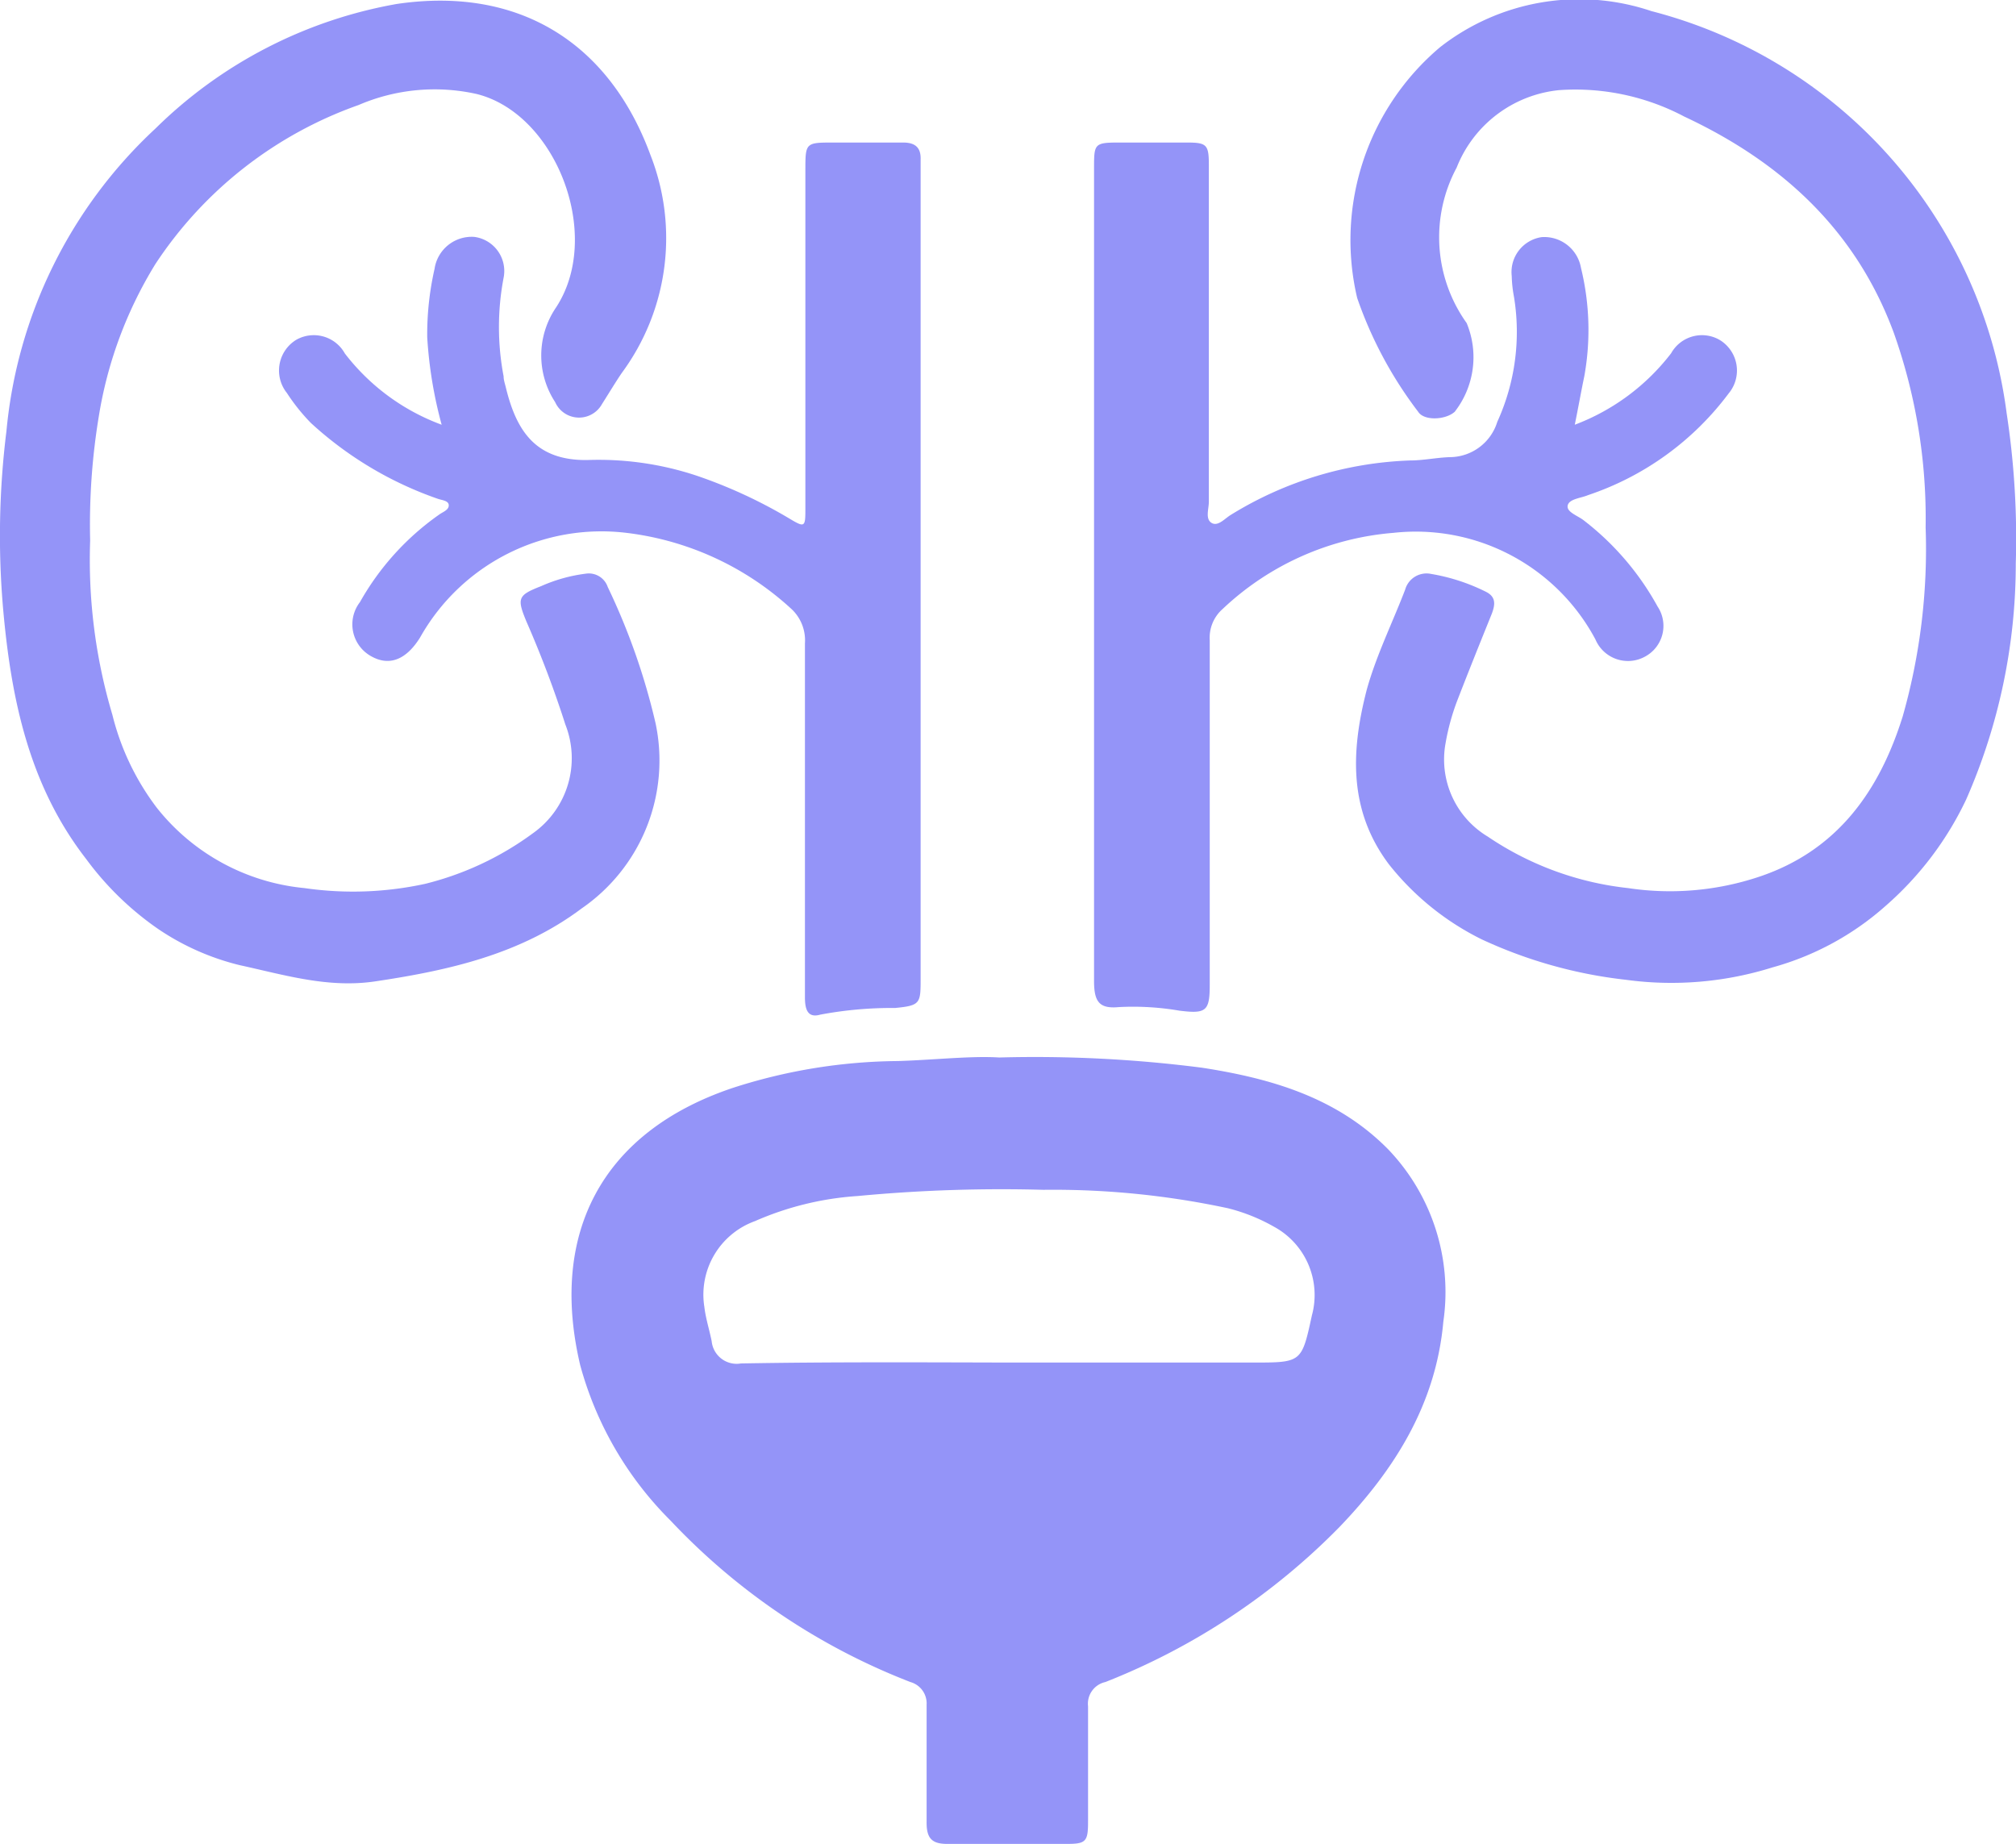
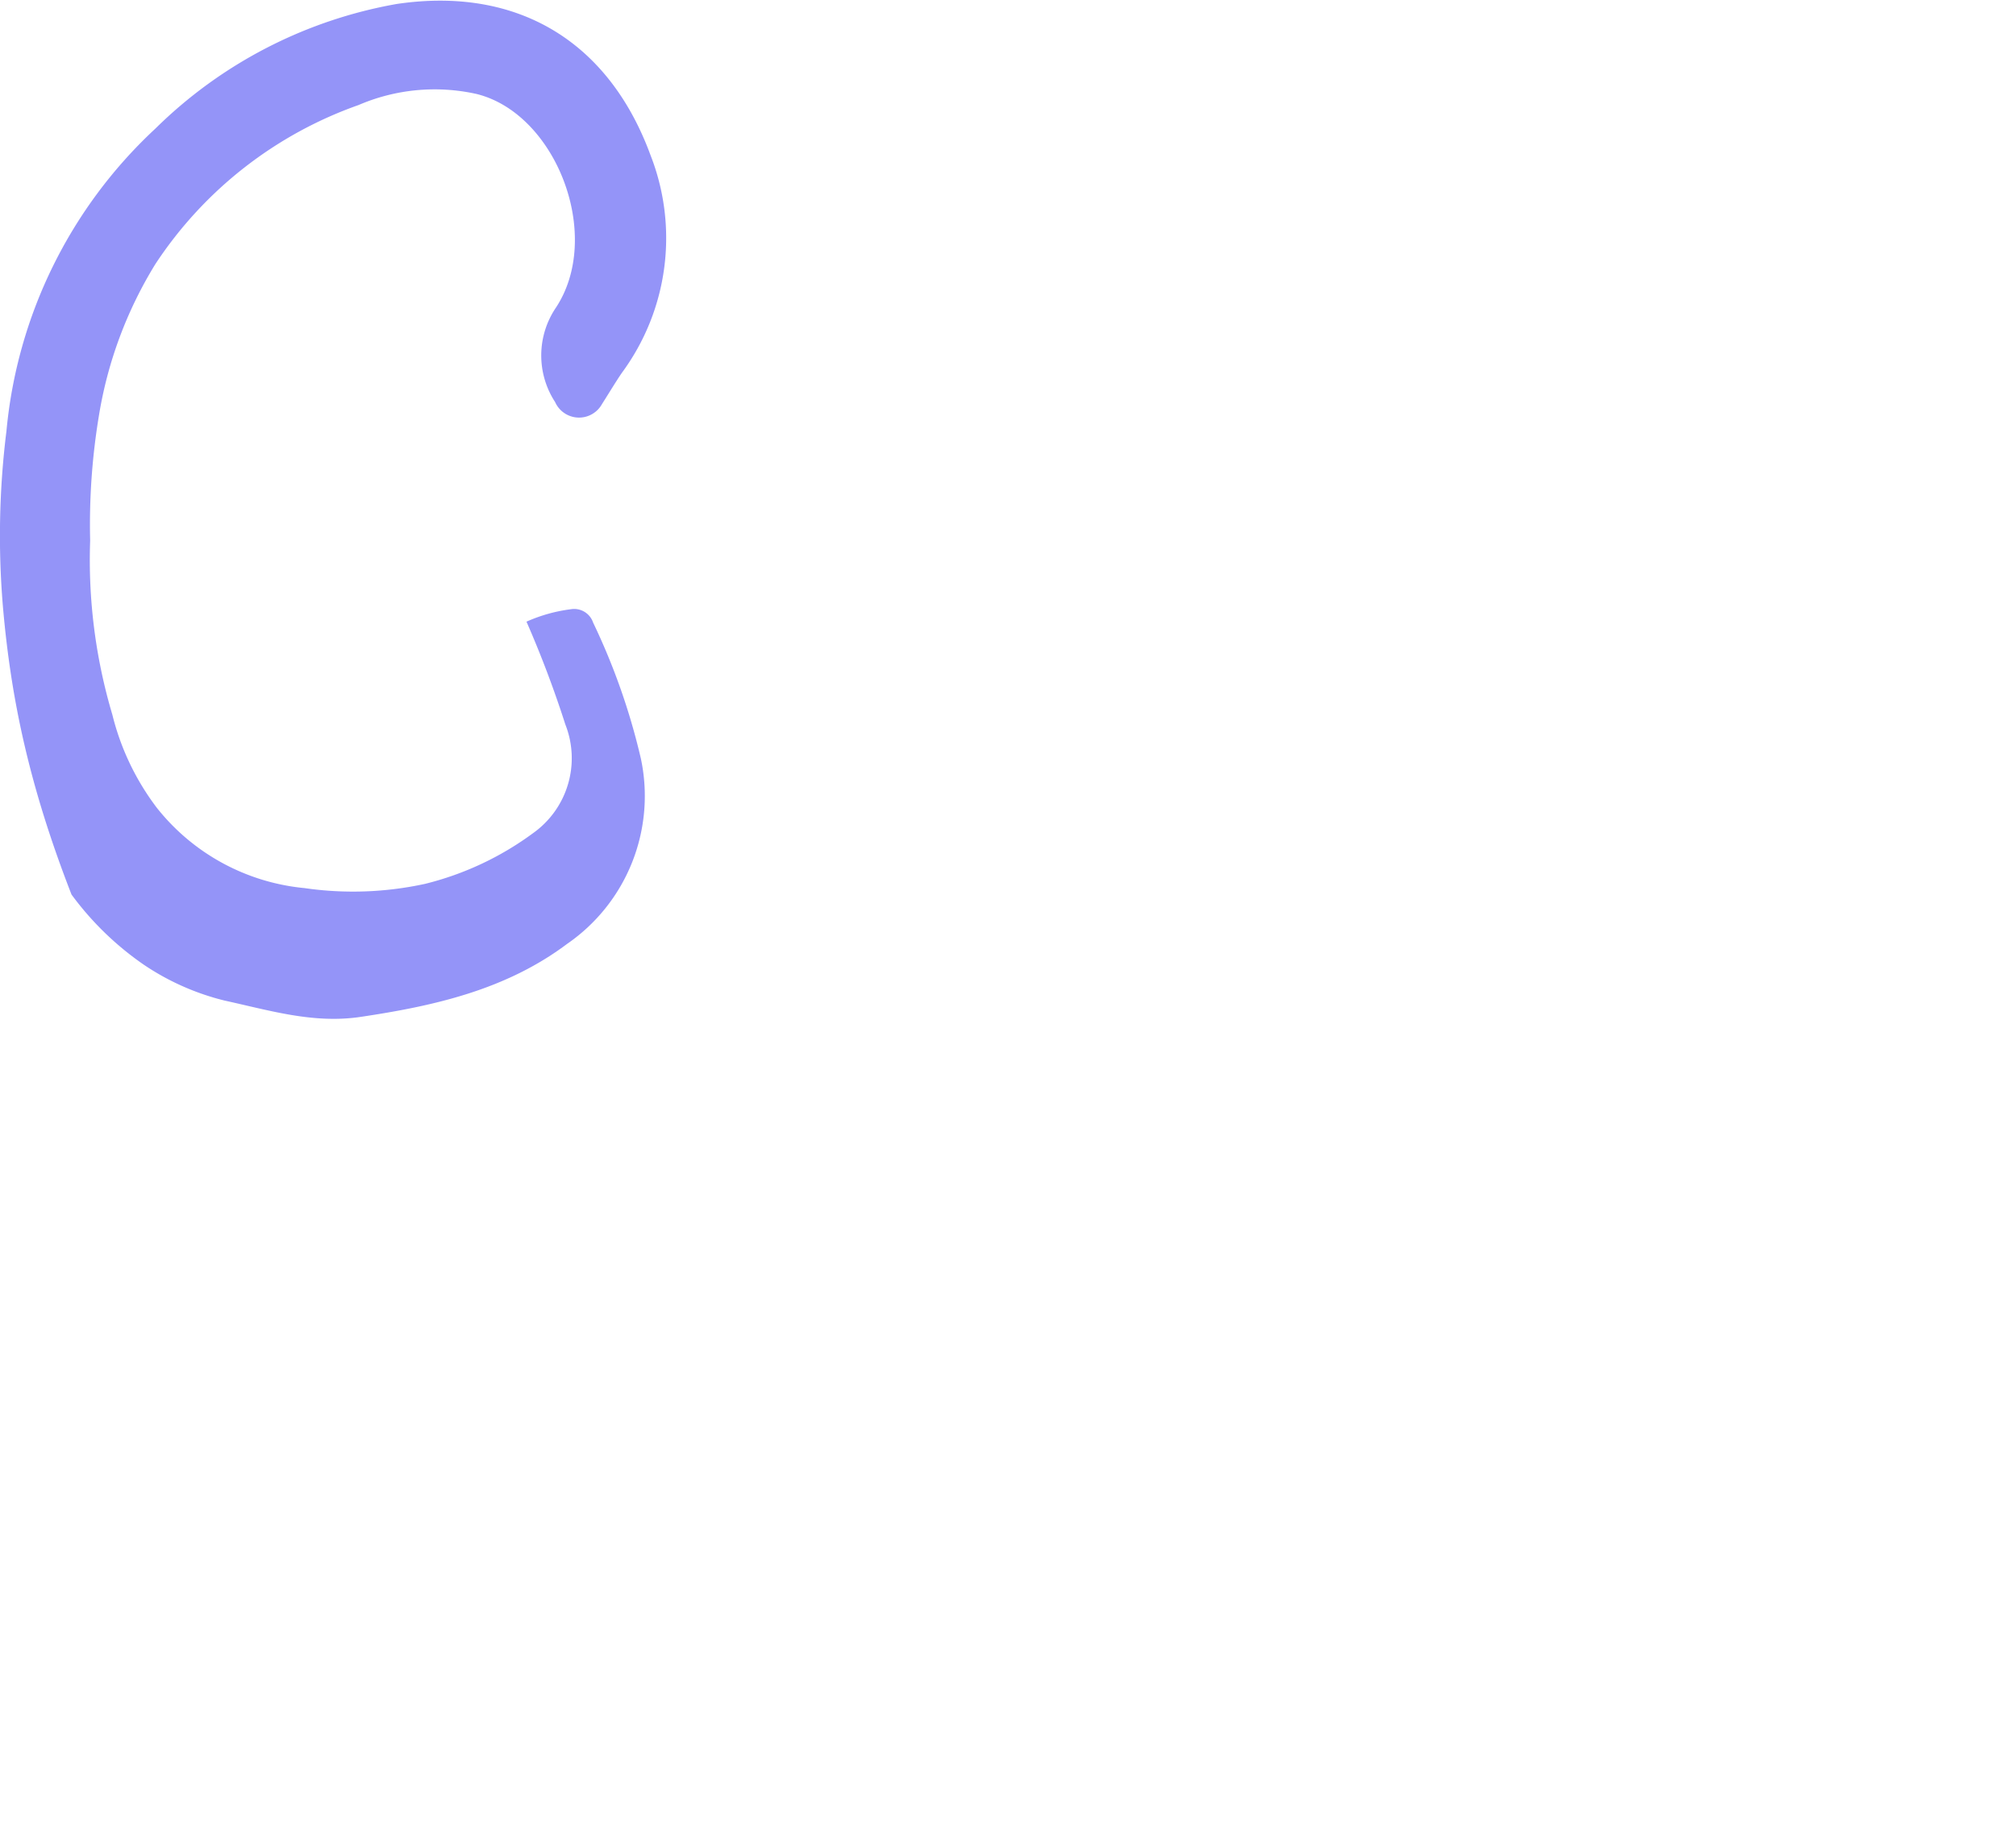
<svg xmlns="http://www.w3.org/2000/svg" viewBox="0 0 90.79 83.05">
  <defs>
    <style>.cls-1{fill:#9494f8;}</style>
  </defs>
  <g id="Слой_2" data-name="Слой 2">
    <g id="Слой_1-2" data-name="Слой 1">
      <g id="KjY1El">
-         <path class="cls-1" d="M45,47.63a59,59,0,0,1,9.13.46c3.11.48,6.08,1.34,8.38,3.67A9.29,9.29,0,0,1,65,59.53c-.33,3.69-2.17,6.63-4.66,9.23a30.3,30.3,0,0,1-10.56,7A1,1,0,0,0,49,76.85c0,1.74,0,3.47,0,5.2,0,.88-.09,1-.93,1-1.81,0-3.62,0-5.42,0-.7,0-.93-.27-.92-1,0-1.76,0-3.52,0-5.27A1,1,0,0,0,41,75.76,29.38,29.38,0,0,1,30.2,68.49a15.67,15.67,0,0,1-4.07-7C24.74,55.61,27.05,51,33,49a24.71,24.71,0,0,1,7.44-1.21C42.07,47.74,43.73,47.55,45,47.63Zm.43,13.74h11c2.19,0,2.19,0,2.65-2.12a3.5,3.5,0,0,0-1.71-4,8.23,8.23,0,0,0-2.07-.83,37.5,37.5,0,0,0-8.31-.83,68.73,68.73,0,0,0-8.37.28A13.71,13.71,0,0,0,34,55a3.52,3.52,0,0,0-2.28,3.86c.06.52.22,1,.33,1.55a1.13,1.13,0,0,0,1.32,1C37.35,61.34,41.37,61.36,45.4,61.37Z" />
-         <path class="cls-1" d="M86.72,23.75A25,25,0,0,0,85.29,15c-1.71-4.64-5.06-7.7-9.44-9.75a10.49,10.49,0,0,0-5.64-1.19A5.55,5.55,0,0,0,65.6,7.55a6.64,6.64,0,0,0,.45,7,4,4,0,0,1-.54,4c-.42.37-1.38.41-1.64,0a18.28,18.28,0,0,1-2.75-5.13A11.37,11.37,0,0,1,64.86,2.12,10.17,10.17,0,0,1,74.37.5a21.57,21.57,0,0,1,16,18.12,37.38,37.38,0,0,1,.41,6.76A26.39,26.39,0,0,1,88.55,36a14.7,14.7,0,0,1-3.63,4.8,12.76,12.76,0,0,1-5.09,2.77,15.19,15.19,0,0,1-6.61.56,20.86,20.86,0,0,1-6.49-1.82,12.22,12.22,0,0,1-4.18-3.38c-1.83-2.43-1.71-5.11-1-7.86.43-1.55,1.15-3,1.73-4.51a1,1,0,0,1,1.17-.71,8.76,8.76,0,0,1,2.46.8c.47.23.43.58.27,1-.53,1.31-1.06,2.63-1.57,3.95a10.25,10.25,0,0,0-.51,1.88A4.05,4.05,0,0,0,67,37.68,13.94,13.94,0,0,0,73.32,40a12.66,12.66,0,0,0,5.9-.51c3.5-1.17,5.41-3.83,6.47-7.23A27.59,27.59,0,0,0,86.72,23.75Z" />
-         <path class="cls-1" d="M4.06,24.35a24.43,24.43,0,0,0,1,7.84,11.47,11.47,0,0,0,2,4.19A9.65,9.65,0,0,0,13.71,40a15.25,15.25,0,0,0,5.43-.19A13.74,13.74,0,0,0,24,37.53a4.14,4.14,0,0,0,1.46-4.9A48.32,48.32,0,0,0,23.71,28c-.44-1.06-.39-1.19.66-1.6a7.08,7.08,0,0,1,2-.56.9.9,0,0,1,1,.6,29.66,29.66,0,0,1,2.15,6.12,8.09,8.09,0,0,1-3.33,8.36c-2.76,2.07-6,2.79-9.28,3.28-2.13.32-4.1-.29-6.12-.73a11.33,11.33,0,0,1-3.67-1.63,13.65,13.65,0,0,1-3.24-3.15C1.31,35.38.5,31.48.14,27.42a38.1,38.1,0,0,1,.15-8A21.27,21.27,0,0,1,7,5.79,20.55,20.55,0,0,1,17.86.18C23.31-.63,27.42,1.87,29.3,7A10.23,10.23,0,0,1,28,16.8c-.31.46-.59.93-.89,1.4A1.18,1.18,0,0,1,25,18.11a3.84,3.84,0,0,1,0-4.2c2.2-3.24.06-8.8-3.55-9.68a8.67,8.67,0,0,0-5.3.5A18.21,18.21,0,0,0,7,11.89a18.74,18.74,0,0,0-2.55,6.86A30,30,0,0,0,4.06,24.35Z" />
-         <path class="cls-1" d="M19.89,19.13a19.37,19.37,0,0,1-.65-3.94,13.33,13.33,0,0,1,.33-3.08,1.69,1.69,0,0,1,1.79-1.44,1.55,1.55,0,0,1,1.32,1.84,11.84,11.84,0,0,0,0,4.44c0,.17.06.33.1.5.47,1.93,1.32,3.3,3.67,3.27a14,14,0,0,1,4.91.7,22,22,0,0,1,4.18,1.93c.7.42.73.4.73-.41q0-7.62,0-15.25c0-1.27,0-1.27,1.29-1.27h3.11c.54,0,.81.22.79.77,0,.29,0,.58,0,.87q0,18,0,36c0,1.13,0,1.23-1.15,1.34a17.38,17.38,0,0,0-3.37.3c-.62.18-.69-.33-.69-.8V39.1c0-3.37,0-6.74,0-10.12a1.93,1.93,0,0,0-.65-1.59A13.31,13.31,0,0,0,28.21,24a9.37,9.37,0,0,0-9.29,4.71c-.62,1-1.38,1.31-2.2.85a1.64,1.64,0,0,1-.51-2.44,12,12,0,0,1,3.55-3.93c.17-.13.45-.21.45-.43s-.33-.23-.51-.3A16.37,16.37,0,0,1,14,19.05a8.76,8.76,0,0,1-1.08-1.35,1.62,1.62,0,0,1,.43-2.4,1.6,1.6,0,0,1,2.18.62A9.74,9.74,0,0,0,19.89,19.13Z" />
-         <path class="cls-1" d="M70.92,19.13a9.85,9.85,0,0,0,4.34-3.22,1.59,1.59,0,0,1,2.2-.59,1.61,1.61,0,0,1,.39,2.4,13.09,13.09,0,0,1-6.33,4.58c-.33.14-.86.17-.92.47s.47.46.74.68a12.45,12.45,0,0,1,3.31,3.87,1.57,1.57,0,0,1-.56,2.25,1.59,1.59,0,0,1-2.24-.77A9.17,9.17,0,0,0,62.75,24a12.67,12.67,0,0,0-7.69,3.43,1.72,1.72,0,0,0-.58,1.4q0,7.77,0,15.54c0,1.18-.17,1.3-1.37,1.15a12.36,12.36,0,0,0-2.72-.16c-.86.08-1.12-.21-1.12-1.17q0-8.41,0-16.83V7.61c0-1.15,0-1.19,1.17-1.19h3c.9,0,1,.09,1,1q0,7.59,0,15.18c0,.32-.17.77.12.95s.6-.2.87-.36a16.43,16.43,0,0,1,8.06-2.45c.6,0,1.2-.13,1.8-.15A2.25,2.25,0,0,0,67.43,19a9.76,9.76,0,0,0,.75-5.64,5.75,5.75,0,0,1-.1-.93,1.59,1.59,0,0,1,1.35-1.75,1.68,1.68,0,0,1,1.77,1.39,11.75,11.75,0,0,1,.15,4.87C71.21,17.61,71.09,18.29,70.92,19.13Z" />
+         <path class="cls-1" d="M4.06,24.35a24.43,24.43,0,0,0,1,7.84,11.47,11.47,0,0,0,2,4.19A9.65,9.65,0,0,0,13.71,40a15.25,15.25,0,0,0,5.43-.19A13.74,13.74,0,0,0,24,37.53a4.14,4.14,0,0,0,1.46-4.9A48.32,48.32,0,0,0,23.71,28a7.08,7.08,0,0,1,2-.56.9.9,0,0,1,1,.6,29.66,29.66,0,0,1,2.15,6.12,8.09,8.09,0,0,1-3.33,8.36c-2.76,2.07-6,2.79-9.28,3.28-2.13.32-4.1-.29-6.12-.73a11.33,11.33,0,0,1-3.67-1.63,13.65,13.65,0,0,1-3.24-3.15C1.31,35.38.5,31.48.14,27.42a38.1,38.1,0,0,1,.15-8A21.27,21.27,0,0,1,7,5.79,20.55,20.55,0,0,1,17.86.18C23.31-.63,27.42,1.87,29.3,7A10.23,10.23,0,0,1,28,16.8c-.31.46-.59.93-.89,1.4A1.18,1.18,0,0,1,25,18.11a3.84,3.84,0,0,1,0-4.2c2.2-3.24.06-8.8-3.55-9.68a8.67,8.67,0,0,0-5.3.5A18.21,18.21,0,0,0,7,11.89a18.74,18.74,0,0,0-2.55,6.86A30,30,0,0,0,4.06,24.35Z" />
      </g>
    </g>
  </g>
</svg>